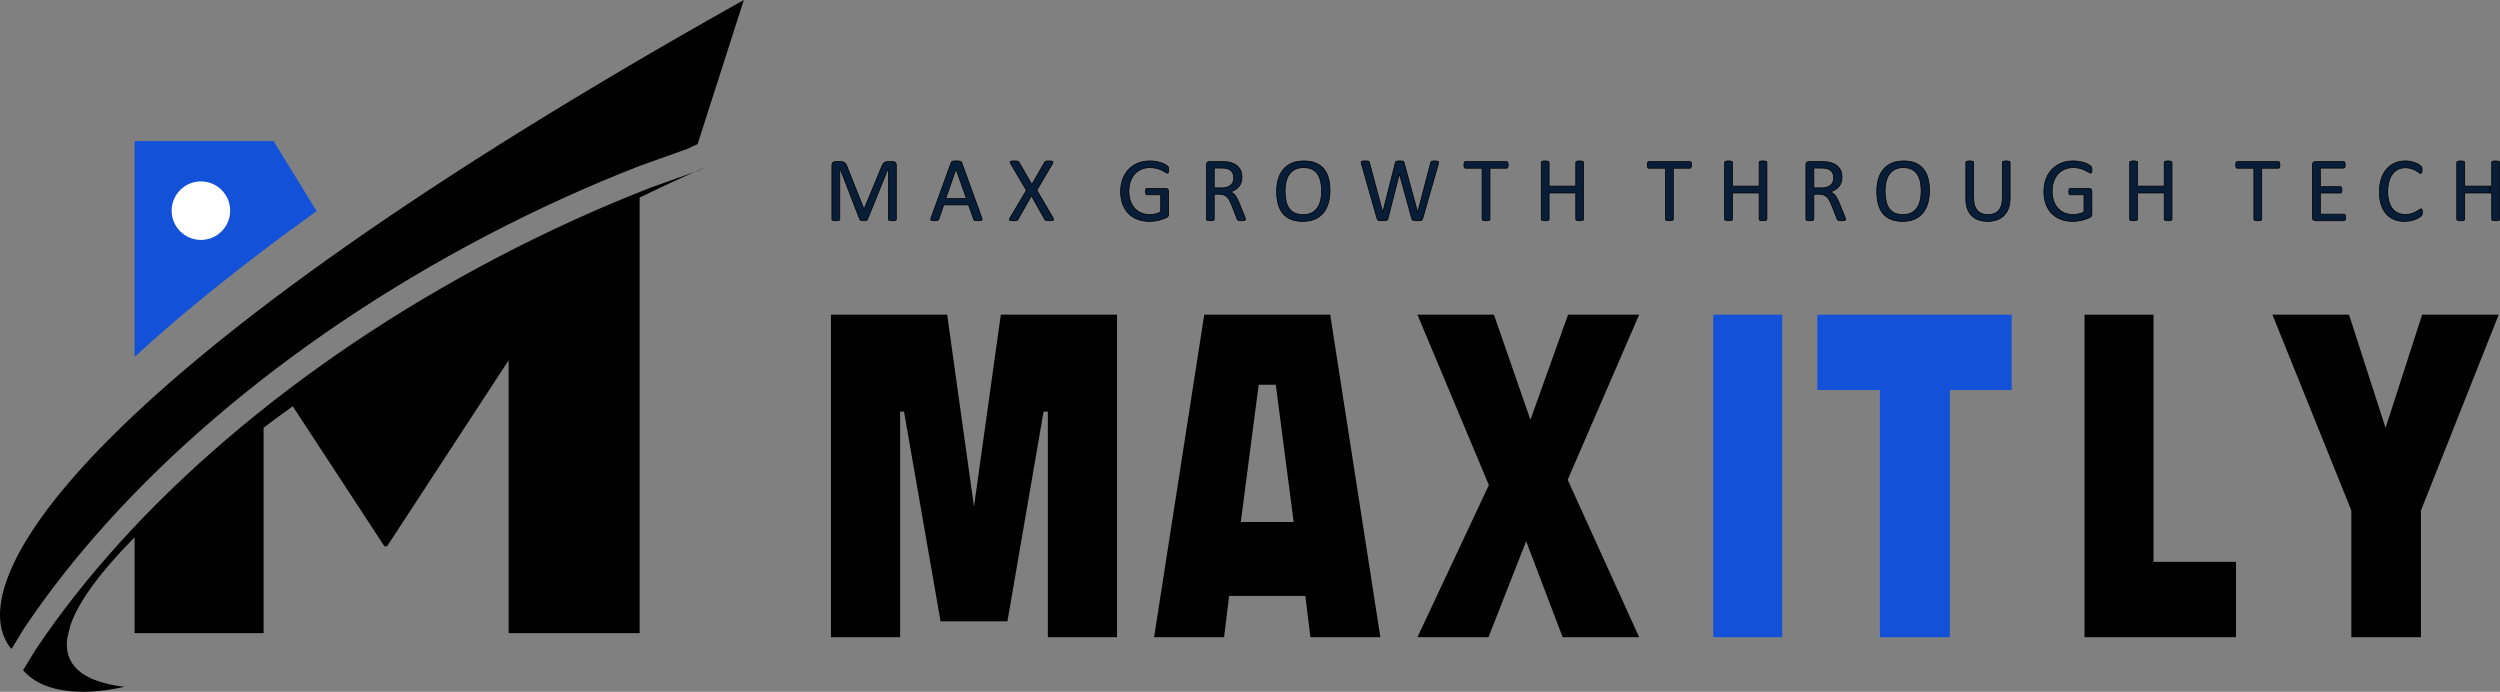
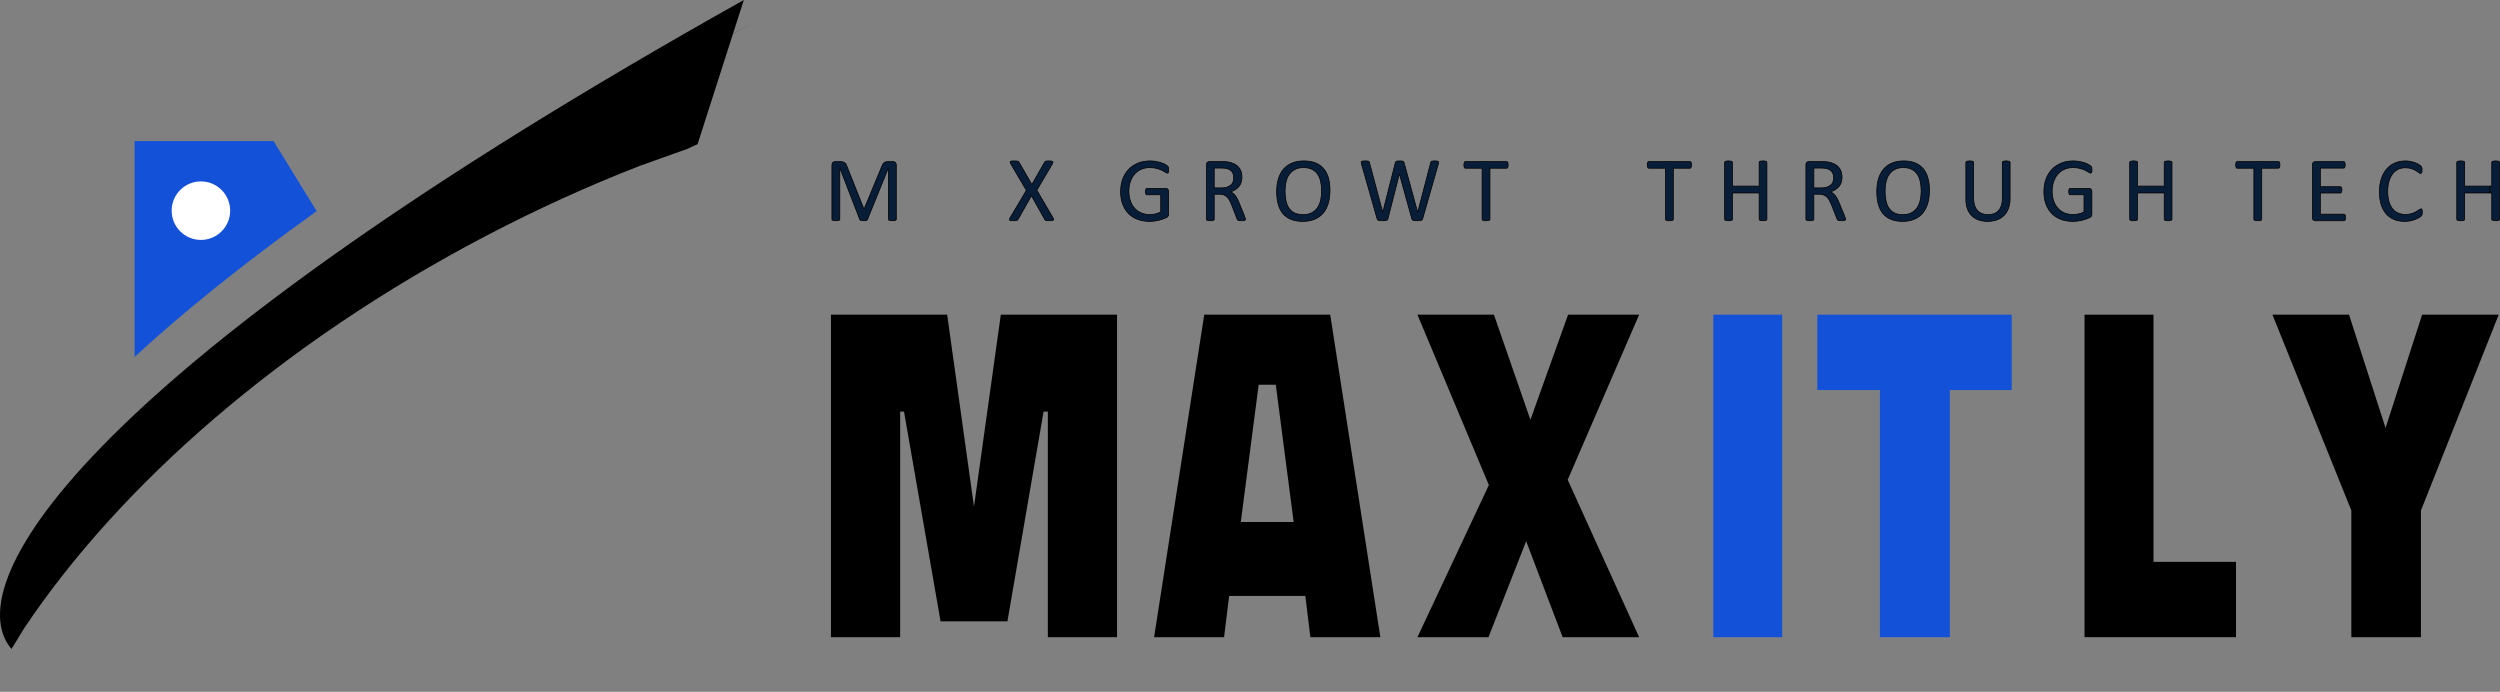
<svg xmlns="http://www.w3.org/2000/svg" width="3845" height="1064" xml:space="preserve" overflow="hidden">
  <rect width="100%" height="100%" fill="#808080" stroke="none" />
  <defs>
    <clipPath id="clip0">
      <rect x="758" y="725" width="3845" height="1064" />
    </clipPath>
  </defs>
  <g clip-path="url(#clip0)" transform="translate(-758 -725)">
    <path d="M1178.74 942 965 942 965 1274C1037.18 1207.32 1129.44 1132.57 1245 1049.69L1178.74 942Z" fill="#1351D8" fill-rule="evenodd" />
    <path d="M1919 758 1810 820 1827.56 809.802C1857.27 792.761 1887.75 775.493 1919 758Z" fill-rule="evenodd" />
    <path d="M1810 820 1779 839 1798.1 827.143 1810 820Z" fill-rule="evenodd" />
    <path d="M1779 839 1703 883 1740.31 861.114 1779 839Z" fill-rule="evenodd" />
    <path d="M1703 883 1674 901 1684.61 894.268 1703 883Z" fill-rule="evenodd" />
    <path d="M1674 901 1579 958C1604.46 942.439 1630.64 926.654 1657.56 910.645L1674 901Z" fill-rule="evenodd" />
    <path d="M1579 958 1491 1014 1505.09 1004.81C1529.02 989.434 1553.65 973.831 1579 958Z" fill-rule="evenodd" />
-     <path d="M1848 980C1813.91 994.602 1778.35 1010.97 1741.75 1028.87L1741.75 1698.75 1540.25 1698.75 1540.25 1279.11 1353.36 1565.14 1349.2 1565.14 1208.25 1349.79C1192.98 1360.79 1178.01 1371.78 1163.41 1382.78L1163.41 1698.75 965.027 1698.75 965.027 1551.33C914.314 1602.59 879.307 1648.9 866.353 1686.53L861.468 1706.26 861.465 1706.27C856.027 1746.1 881.935 1773.16 949.263 1781.35 877.921 1797.34 819.127 1788.28 792 1753.99L793.594 1755.59 812.849 1724.07C960.144 1503.88 1208.49 1285.42 1522.98 1120.87 1601.6 1079.74 1680.63 1043.92 1759.1 1013.4L1831.72 987.488 1848 980Z" fill-rule="evenodd" />
    <path d="M1491 1014 1466 1030 1481.36 1020.02 1491 1014Z" fill-rule="evenodd" />
    <path d="M1466 1030 1405 1070 1434.83 1050.14 1466 1030Z" fill-rule="evenodd" />
    <path d="M1405 1044 1382 1059 1390.37 1053.39 1405 1044Z" fill-rule="evenodd" />
    <path d="M1382 1059 1308 1111 1369.12 1067.81 1382 1059Z" fill-rule="evenodd" />
    <path d="M1308 1111 1307.48 1111.51 1307 1112 1307.48 1111.51 1308 1111Z" fill-rule="evenodd" />
    <path d="M1307 1111 1239 1160 1249.81 1151.97 1307 1111Z" fill-rule="evenodd" />
-     <path d="M1239 1160 1220 1174 1231.62 1165.28 1239 1160Z" fill-rule="evenodd" />
    <path d="M1220 1174 1173 1209 1195.86 1191.64 1220 1174Z" fill-rule="evenodd" />
    <path d="M1173 1209 1156 1223 1162.13 1217.78 1173 1209Z" fill-rule="evenodd" />
    <path d="M1156 1223 1099 1268C1114.06 1255.77 1129.72 1243.32 1145.99 1230.64L1156 1223Z" fill-rule="evenodd" />
    <path d="M1099 1268 1048 1310 1056.01 1303.15C1069.75 1291.65 1084.08 1279.94 1099 1268Z" fill-rule="evenodd" />
    <path d="M1048 1310 1034 1323 1042.5 1314.92 1048 1310Z" fill-rule="evenodd" />
    <path d="M1034 1323 1001 1353 1016.92 1338.16 1034 1323Z" fill-rule="evenodd" />
    <path d="M1001 1353 988 1364 992.618 1359.91 1001 1353Z" fill-rule="evenodd" />
    <path d="M988 1364 948 1403 980.863 1370.66 988 1364Z" fill-rule="evenodd" />
-     <path d="M949 1403 948.458 1403.52 948 1404 948.458 1403.52 949 1403Z" fill-rule="evenodd" />
    <path d="M948 1403 913 1439 918.381 1433.15 948 1403Z" fill-rule="evenodd" />
    <path d="M913 1465 903 1475 908.986 1468.8 913 1465Z" fill-rule="evenodd" />
    <path d="M903 1475 881 1501 891.448 1488.18 903 1475Z" fill-rule="evenodd" />
    <path d="M881 1501 873 1510 875.761 1506.68 881 1501Z" fill-rule="evenodd" />
    <path d="M873 1510 848 1542C854.337 1533.39 861.135 1524.55 868.412 1515.49L873 1510Z" fill-rule="evenodd" />
    <path d="M848 1542 827 1572 830.083 1567.17C835.596 1559 841.563 1550.61 848 1542Z" fill-rule="evenodd" />
    <path d="M827 1572 821 1581 824.477 1575.45 827 1572Z" fill-rule="evenodd" />
    <path d="M821 1581 812 1596 814.512 1591.16 821 1581Z" fill-rule="evenodd" />
    <path d="M812 1596 792 1634C795.909 1625.05 800.539 1615.71 805.93 1605.98L812 1596Z" fill-rule="evenodd" />
    <path d="M792 1634 781 1668 782.784 1660.01C785.187 1651.73 788.247 1643.07 792 1634Z" fill-rule="evenodd" />
    <path d="M781 1668 779 1676 779.482 1672.19 781 1668Z" fill-rule="evenodd" />
    <path d="M779 1676 775.011 1705C774.91 1698.32 775.522 1691.24 776.89 1683.77L779 1676Z" fill-rule="evenodd" />
    <path d="M1902 725 1830.9 946.67 1814.61 954.166 1741.93 980.105C1663.42 1010.65 1584.33 1046.5 1505.65 1087.68 1190.95 1252.38 942.43 1471.05 795.033 1691.45L775.765 1723 774.17 1721.4C692.734 1618.42 896.494 1288.06 1902 725Z" fill-rule="evenodd" />
    <path d="M1022 1049C1022 1024.15 1042.15 1004 1067 1004 1091.85 1004 1112 1024.15 1112 1049 1112 1073.85 1091.85 1094 1067 1094 1042.15 1094 1022 1073.85 1022 1049Z" fill="#FFFFFF" fill-rule="evenodd" />
    <path d="M2036 1209 2214.75 1209 2256 1504.24 2297.25 1209 2476 1209 2476 1705 2369.59 1705 2369.59 1358.09 2363.01 1358.09 2307.41 1680.64 2204.59 1680.64 2148.39 1358.09 2142.41 1358.09 2142.41 1705 2036 1705 2036 1209Z" fill-rule="evenodd" />
    <path d="M2610.13 1209 2803.87 1209 2881 1705 2773.37 1705 2765.6 1641.52 2648.4 1641.52 2640.63 1705 2533 1705 2610.13 1209ZM2693.85 1316.76 2666.34 1527.86 2747.66 1527.86 2720.16 1316.76 2693.85 1316.76Z" fill-rule="evenodd" />
    <path d="M2938 1209 3055.65 1209 3111.78 1370.64 3169.71 1209 3279 1209 3169.11 1462.9 3279 1705 3161.35 1705 3105.22 1557.38 3047.29 1705 2938 1705 3047.88 1471.02 2938 1209Z" fill-rule="evenodd" />
    <path d="M3393 1209 3499 1209 3499 1705 3393 1705 3393 1209Z" fill="#1351D8" fill-rule="evenodd" />
    <path d="M3553 1209 3852 1209 3852 1324.88 3756.92 1324.88 3756.92 1705 3649.28 1705 3649.28 1324.88 3553 1324.88 3553 1209Z" fill="#1351D8" fill-rule="evenodd" />
    <path d="M3964 1209 4070.07 1209 4070.07 1589.12 4197 1589.12 4197 1705 3964 1705 3964 1209Z" fill-rule="evenodd" />
    <path d="M4253 1209 4370.79 1209 4427 1383.19 4483.21 1209 4601 1209 4481.41 1510.14 4481.41 1705 4374.38 1705 4374.38 1510.14 4253 1209Z" fill-rule="evenodd" />
    <path d="M2763.46 972.5C2770.21 972.5 2776.1 973.501 2781.1 975.502 2786.11 977.503 2790.28 980.424 2793.61 984.265 2796.94 988.105 2799.43 992.852 2801.05 998.507 2802.69 1004.16 2803.5 1010.64 2803.5 1017.95 2803.5 1025.26 2802.63 1031.85 2800.88 1037.71 2799.13 1043.58 2796.52 1048.57 2793.05 1052.69 2789.57 1056.81 2785.22 1059.97 2779.97 1062.18 2774.73 1064.39 2768.61 1065.5 2761.61 1065.5 2754.72 1065.5 2748.75 1064.49 2743.72 1062.46 2738.69 1060.44 2734.53 1057.49 2731.25 1053.63 2727.96 1049.77 2725.52 1044.97 2723.91 1039.25 2722.3 1033.52 2721.5 1026.94 2721.5 1019.49 2721.5 1012.37 2722.37 1005.9 2724.12 1000.08 2725.87 994.26 2728.49 989.315 2731.99 985.242 2735.49 981.169 2739.86 978.027 2745.1 975.816 2750.35 973.605 2756.46 972.5 2763.46 972.5ZM2762.71 982.763C2757.43 982.763 2752.99 983.741 2749.41 985.696 2745.82 987.65 2742.9 990.258 2740.66 993.516 2738.42 996.774 2736.82 1000.58 2735.85 1004.93 2734.88 1009.28 2734.4 1013.86 2734.4 1018.65 2734.4 1023.96 2734.85 1028.84 2735.74 1033.31 2736.64 1037.78 2738.15 1041.63 2740.27 1044.87 2742.4 1048.1 2745.24 1050.62 2748.8 1052.41 2752.37 1054.2 2756.84 1055.1 2762.22 1055.1 2767.55 1055.1 2772.03 1054.12 2775.67 1052.16 2779.3 1050.21 2782.23 1047.57 2784.44 1044.24 2786.66 1040.91 2788.24 1037.06 2789.19 1032.68 2790.13 1028.31 2790.6 1023.68 2790.6 1018.79 2790.6 1013.67 2790.14 1008.91 2789.22 1004.51 2788.3 1000.11 2786.77 996.297 2784.62 993.062 2782.47 989.827 2779.61 987.301 2776.02 985.486 2772.43 983.671 2768 982.763 2762.71 982.763Z" stroke="#000000" stroke-width="1.146" stroke-linejoin="round" stroke-miterlimit="10" fill="#071D38" fill-rule="evenodd" />
    <path d="M3685.94 972.5C3692.62 972.5 3698.43 973.501 3703.38 975.502 3708.32 977.503 3712.44 980.424 3715.73 984.265 3719.02 988.105 3721.47 992.852 3723.08 998.507 3724.7 1004.16 3725.5 1010.64 3725.5 1017.95 3725.5 1025.26 3724.64 1031.85 3722.91 1037.71 3721.18 1043.58 3718.6 1048.57 3715.17 1052.69 3711.74 1056.81 3707.44 1059.97 3702.26 1062.18 3697.08 1064.39 3691.03 1065.5 3684.12 1065.5 3677.31 1065.5 3671.42 1064.49 3666.45 1062.46 3661.48 1060.44 3657.37 1057.49 3654.13 1053.63 3650.88 1049.77 3648.47 1044.97 3646.88 1039.25 3645.29 1033.52 3644.5 1026.94 3644.5 1019.49 3644.5 1012.37 3645.36 1005.9 3647.09 1000.08 3648.82 994.26 3651.41 989.315 3654.86 985.242 3658.31 981.169 3662.63 978.027 3667.81 975.816 3672.99 973.605 3679.04 972.5 3685.94 972.5ZM3685.21 982.763C3679.99 982.763 3675.61 983.741 3672.06 985.696 3668.52 987.65 3665.64 990.258 3663.43 993.516 3661.22 996.774 3659.63 1000.58 3658.67 1004.93 3657.72 1009.28 3657.24 1013.86 3657.24 1018.65 3657.24 1023.96 3657.68 1028.84 3658.57 1033.31 3659.46 1037.78 3660.95 1041.63 3663.05 1044.87 3665.14 1048.1 3667.95 1050.62 3671.47 1052.41 3674.99 1054.2 3679.41 1055.1 3684.72 1055.1 3689.99 1055.1 3694.42 1054.12 3698.01 1052.16 3701.59 1050.21 3704.49 1047.57 3706.68 1044.24 3708.87 1040.91 3710.43 1037.06 3711.36 1032.68 3712.29 1028.31 3712.76 1023.68 3712.76 1018.79 3712.76 1013.67 3712.3 1008.91 3711.4 1004.51 3710.49 1000.11 3708.97 996.297 3706.85 993.062 3704.73 989.827 3701.9 987.301 3698.35 985.486 3694.81 983.671 3690.43 982.763 3685.21 982.763Z" stroke="#000000" stroke-width="1.146" stroke-linejoin="round" stroke-miterlimit="10" fill="#071D38" fill-rule="evenodd" />
    <path d="M2526.69 972.5C2530.15 972.5 2533.41 972.803 2536.45 973.409 2539.5 974.015 2542.21 974.726 2544.57 975.542 2546.94 976.358 2548.93 977.243 2550.55 978.199 2552.16 979.155 2553.27 979.935 2553.88 980.542 2554.49 981.147 2554.91 981.847 2555.15 982.639 2555.38 983.431 2555.5 984.573 2555.5 986.066 2555.5 986.951 2555.45 987.732 2555.36 988.408 2555.27 989.084 2555.12 989.643 2554.94 990.086 2554.75 990.529 2554.52 990.844 2554.24 991.03 2553.95 991.217 2553.65 991.31 2553.32 991.31 2552.76 991.31 2551.82 990.867 2550.51 989.982 2549.2 989.096 2547.44 988.117 2545.24 987.044 2543.04 985.972 2540.4 984.993 2537.33 984.107 2534.27 983.222 2530.62 982.779 2526.41 982.779 2521.39 982.779 2516.9 983.688 2512.91 985.506 2508.93 987.324 2505.56 989.841 2502.79 993.058 2500.03 996.274 2497.91 1000.1 2496.43 1004.53 2494.96 1008.95 2494.22 1013.76 2494.22 1018.93 2494.22 1024.71 2495.03 1029.84 2496.64 1034.31 2498.26 1038.79 2500.5 1042.57 2503.36 1045.64 2506.21 1048.72 2509.62 1051.05 2513.58 1052.63 2517.54 1054.22 2521.89 1055.01 2526.62 1055.01 2529.43 1055.01 2532.27 1054.67 2535.16 1054 2538.04 1053.32 2540.72 1052.31 2543.2 1050.96L2543.2 1024.59 2522.12 1024.59C2521.32 1024.59 2520.73 1024.2 2520.33 1023.41 2519.93 1022.61 2519.73 1021.38 2519.73 1019.7 2519.73 1018.81 2519.78 1018.06 2519.87 1017.43 2519.96 1016.8 2520.12 1016.28 2520.33 1015.89 2520.54 1015.49 2520.78 1015.2 2521.06 1015.01 2521.35 1014.83 2521.7 1014.73 2522.12 1014.73L2551 1014.73C2551.52 1014.73 2552.03 1014.83 2552.55 1015.01 2553.06 1015.2 2553.53 1015.48 2553.95 1015.85 2554.38 1016.23 2554.7 1016.74 2554.94 1017.39 2555.17 1018.04 2555.29 1018.79 2555.29 1019.63L2555.29 1054.1C2555.29 1055.31 2555.08 1056.36 2554.66 1057.25 2554.24 1058.13 2553.34 1058.92 2551.99 1059.59 2550.63 1060.27 2548.87 1061 2546.72 1061.79 2544.56 1062.59 2542.33 1063.26 2540.04 1063.82 2537.74 1064.38 2535.42 1064.8 2533.08 1065.08 2530.74 1065.36 2528.42 1065.5 2526.12 1065.5 2519.1 1065.5 2512.82 1064.42 2507.29 1062.25 2501.76 1060.08 2497.09 1056.99 2493.27 1052.98 2489.45 1048.97 2486.54 1044.17 2484.52 1038.58 2482.51 1032.98 2481.5 1026.74 2481.5 1019.84 2481.5 1012.66 2482.59 1006.16 2484.77 1000.33 2486.95 994.503 2490.02 989.539 2493.97 985.436 2497.93 981.334 2502.69 978.152 2508.24 975.892 2513.79 973.631 2519.94 972.5 2526.69 972.5Z" stroke="#000000" stroke-width="1.146" stroke-linejoin="round" stroke-miterlimit="10" fill="#071D38" fill-rule="evenodd" />
    <path d="M3946.69 972.5C3950.15 972.5 3953.41 972.803 3956.45 973.409 3959.5 974.015 3962.21 974.726 3964.57 975.542 3966.94 976.358 3968.93 977.243 3970.54 978.199 3972.16 979.155 3973.27 979.935 3973.88 980.542 3974.49 981.147 3974.91 981.847 3975.15 982.639 3975.38 983.431 3975.5 984.573 3975.5 986.066 3975.5 986.951 3975.45 987.732 3975.36 988.408 3975.27 989.084 3975.12 989.643 3974.94 990.086 3974.75 990.529 3974.52 990.844 3974.24 991.03 3973.95 991.217 3973.65 991.31 3973.32 991.31 3972.76 991.31 3971.82 990.867 3970.51 989.982 3969.2 989.096 3967.44 988.117 3965.24 987.044 3963.04 985.972 3960.4 984.993 3957.33 984.107 3954.27 983.222 3950.62 982.779 3946.41 982.779 3941.39 982.779 3936.9 983.688 3932.91 985.506 3928.93 987.324 3925.56 989.841 3922.79 993.058 3920.03 996.274 3917.91 1000.1 3916.43 1004.53 3914.96 1008.95 3914.22 1013.76 3914.22 1018.93 3914.22 1024.71 3915.03 1029.84 3916.64 1034.31 3918.26 1038.79 3920.5 1042.57 3923.36 1045.64 3926.21 1048.72 3929.62 1051.05 3933.58 1052.63 3937.54 1054.22 3941.89 1055.01 3946.62 1055.01 3949.43 1055.01 3952.27 1054.67 3955.15 1054 3958.04 1053.32 3960.72 1052.31 3963.2 1050.96L3963.2 1024.59 3942.12 1024.59C3941.32 1024.59 3940.73 1024.2 3940.33 1023.41 3939.93 1022.61 3939.73 1021.38 3939.73 1019.7 3939.73 1018.81 3939.78 1018.06 3939.87 1017.43 3939.96 1016.8 3940.12 1016.28 3940.33 1015.89 3940.54 1015.49 3940.78 1015.2 3941.06 1015.01 3941.35 1014.83 3941.7 1014.73 3942.12 1014.73L3971 1014.73C3971.52 1014.73 3972.03 1014.83 3972.55 1015.01 3973.06 1015.2 3973.53 1015.48 3973.95 1015.85 3974.38 1016.23 3974.7 1016.74 3974.94 1017.39 3975.17 1018.04 3975.29 1018.79 3975.29 1019.63L3975.29 1054.1C3975.29 1055.31 3975.08 1056.36 3974.66 1057.25 3974.24 1058.13 3973.34 1058.92 3971.99 1059.59 3970.63 1060.27 3968.87 1061 3966.72 1061.79 3964.56 1062.59 3962.33 1063.26 3960.04 1063.82 3957.74 1064.38 3955.42 1064.8 3953.08 1065.08 3950.74 1065.36 3948.42 1065.5 3946.12 1065.5 3939.1 1065.5 3932.82 1064.42 3927.29 1062.25 3921.76 1060.08 3917.09 1056.99 3913.27 1052.98 3909.45 1048.97 3906.54 1044.17 3904.52 1038.58 3902.51 1032.98 3901.5 1026.74 3901.5 1019.84 3901.5 1012.66 3902.59 1006.16 3904.77 1000.33 3906.95 994.503 3910.01 989.539 3913.97 985.436 3917.93 981.334 3922.69 978.152 3928.24 975.892 3933.79 973.631 3939.94 972.5 3946.69 972.5Z" stroke="#000000" stroke-width="1.146" stroke-linejoin="round" stroke-miterlimit="10" fill="#071D38" fill-rule="evenodd" />
    <path d="M4457.49 972.5C4460.12 972.5 4462.67 972.746 4465.16 973.237 4467.64 973.728 4469.94 974.347 4472.04 975.095 4474.15 975.843 4476.03 976.709 4477.67 977.69 4479.31 978.672 4480.44 979.479 4481.08 980.11 4481.71 980.741 4482.12 981.221 4482.31 981.548 4482.49 981.875 4482.65 982.26 4482.76 982.705 4482.88 983.149 4482.97 983.675 4483.04 984.283 4483.11 984.891 4483.15 985.616 4483.15 986.457 4483.15 987.392 4483.1 988.187 4483.01 988.842 4482.91 989.496 4482.77 990.046 4482.58 990.49 4482.4 990.934 4482.17 991.261 4481.91 991.472 4481.65 991.682 4481.33 991.787 4480.96 991.787 4480.3 991.787 4479.38 991.332 4478.2 990.42 4477.02 989.508 4475.5 988.503 4473.64 987.404 4471.78 986.305 4469.52 985.3 4466.86 984.388 4464.2 983.476 4461.01 983.021 4457.29 983.021 4453.23 983.021 4449.55 983.827 4446.23 985.441 4442.91 987.053 4440.07 989.426 4437.71 992.559 4435.36 995.692 4433.53 999.514 4432.24 1004.03 4430.94 1008.54 4430.29 1013.69 4430.29 1019.49 4430.29 1025.24 4430.92 1030.33 4432.17 1034.75 4433.41 1039.16 4435.2 1042.86 4437.54 1045.83 4439.87 1048.8 4442.73 1051.04 4446.12 1052.56 4449.51 1054.08 4453.35 1054.84 4457.64 1054.84 4461.27 1054.84 4464.43 1054.4 4467.14 1053.51 4469.85 1052.62 4472.16 1051.63 4474.07 1050.53 4475.98 1049.43 4477.54 1048.43 4478.77 1047.55 4479.99 1046.66 4480.96 1046.21 4481.66 1046.21 4481.99 1046.21 4482.28 1046.28 4482.51 1046.42 4482.75 1046.56 4482.94 1046.83 4483.08 1047.23 4483.22 1047.63 4483.32 1048.18 4483.39 1048.88 4483.46 1049.58 4483.5 1050.47 4483.5 1051.54 4483.5 1052.29 4483.48 1052.95 4483.43 1053.51 4483.38 1054.07 4483.3 1054.56 4483.18 1054.98 4483.07 1055.4 4482.91 1055.77 4482.73 1056.1 4482.54 1056.43 4482.21 1056.83 4481.74 1057.29 4481.27 1057.76 4480.29 1058.47 4478.79 1059.43 4477.29 1060.39 4475.43 1061.33 4473.2 1062.24 4470.98 1063.15 4468.42 1063.92 4465.54 1064.55 4462.66 1065.18 4459.51 1065.5 4456.09 1065.5 4450.18 1065.5 4444.85 1064.52 4440.1 1062.55 4435.34 1060.59 4431.29 1057.69 4427.94 1053.86 4424.59 1050.02 4422.01 1045.29 4420.21 1039.66 4418.4 1034.02 4417.5 1027.53 4417.5 1020.19 4417.5 1012.66 4418.47 1005.96 4420.42 1000.06 4422.36 994.172 4425.09 989.181 4428.61 985.089 4432.12 980.998 4436.33 977.877 4441.22 975.726 4446.12 973.576 4451.54 972.5 4457.49 972.5Z" stroke="#000000" stroke-width="1.146" stroke-linejoin="round" stroke-miterlimit="10" fill="#071D38" fill-rule="evenodd" />
-     <path d="M2228.75 972.5C2230.26 972.5 2231.52 972.535 2232.51 972.605 2233.5 972.676 2234.31 972.805 2234.92 972.993 2235.54 973.181 2236.01 973.451 2236.34 973.803 2236.67 974.155 2236.93 974.59 2237.12 975.106L2267.9 1059.78C2268.27 1060.81 2268.47 1061.65 2268.5 1062.28 2268.52 1062.91 2268.34 1063.4 2267.97 1063.73 2267.59 1064.05 2266.96 1064.27 2266.09 1064.36 2265.21 1064.45 2264.04 1064.5 2262.58 1064.5 2261.11 1064.5 2259.94 1064.46 2259.07 1064.39 2258.19 1064.32 2257.53 1064.21 2257.08 1064.04 2256.63 1063.88 2256.3 1063.66 2256.09 1063.37 2255.88 1063.09 2255.67 1062.74 2255.49 1062.32L2247.61 1040.13 2209.46 1040.13 2201.95 1062.03C2201.81 1062.46 2201.62 1062.82 2201.38 1063.13 2201.14 1063.43 2200.8 1063.69 2200.35 1063.9 2199.9 1064.11 2199.26 1064.27 2198.44 1064.36 2197.61 1064.45 2196.53 1064.5 2195.21 1064.5 2193.84 1064.5 2192.72 1064.44 2191.84 1064.32 2190.97 1064.21 2190.35 1063.98 2190 1063.66 2189.64 1063.33 2189.48 1062.84 2189.5 1062.21 2189.53 1061.58 2189.73 1060.74 2190.11 1059.71L2220.88 975.036C2221.07 974.519 2221.32 974.097 2221.62 973.768 2221.93 973.439 2222.38 973.181 2222.97 972.993 2223.56 972.805 2224.32 972.676 2225.24 972.605 2226.16 972.535 2227.33 972.5 2228.75 972.5ZM2228.33 985.039 2212.51 1030.48 2244.42 1030.48 2228.4 985.039 2228.33 985.039Z" stroke="#000000" stroke-width="1.146" stroke-linejoin="round" stroke-miterlimit="10" fill="#071D38" fill-rule="evenodd" />
    <path d="M2317.86 972.5C2319.27 972.5 2320.43 972.535 2321.32 972.605 2322.22 972.676 2322.92 972.793 2323.44 972.957 2323.96 973.122 2324.34 973.357 2324.57 973.662 2324.81 973.967 2325.07 974.308 2325.35 974.684L2345 1008.78 2364.5 974.684C2364.74 974.308 2364.97 973.967 2365.21 973.662 2365.45 973.357 2365.79 973.122 2366.24 972.957 2366.68 972.793 2367.31 972.676 2368.11 972.605 2368.91 972.535 2369.99 972.5 2371.36 972.5 2372.82 972.5 2374.01 972.559 2374.93 972.676 2375.85 972.793 2376.51 973.016 2376.91 973.345 2377.31 973.674 2377.46 974.155 2377.37 974.789 2377.27 975.423 2376.94 976.257 2376.38 977.29L2352.63 1017.51 2377.37 1059.71C2377.98 1060.74 2378.34 1061.56 2378.46 1062.18 2378.58 1062.79 2378.43 1063.27 2378 1063.62 2377.58 1063.97 2376.88 1064.21 2375.92 1064.32 2374.95 1064.44 2373.67 1064.5 2372.07 1064.5 2370.56 1064.5 2369.38 1064.46 2368.53 1064.39 2367.68 1064.32 2367.01 1064.19 2366.52 1064.01 2366.02 1063.82 2365.65 1063.6 2365.39 1063.34 2365.13 1063.08 2364.9 1062.74 2364.72 1062.32L2344.36 1026.04 2323.8 1062.32C2323.56 1062.74 2323.3 1063.09 2323.02 1063.37 2322.74 1063.66 2322.35 1063.88 2321.85 1064.04 2321.36 1064.21 2320.69 1064.32 2319.84 1064.39 2318.99 1064.46 2317.86 1064.5 2316.45 1064.5 2314.89 1064.5 2313.67 1064.44 2312.77 1064.32 2311.88 1064.21 2311.25 1063.97 2310.9 1063.62 2310.54 1063.27 2310.43 1062.79 2310.54 1062.18 2310.66 1061.56 2311.03 1060.74 2311.64 1059.71L2336.59 1017.8 2312.77 977.29C2312.2 976.257 2311.84 975.423 2311.67 974.789 2311.51 974.155 2311.62 973.662 2311.99 973.31 2312.37 972.957 2313.03 972.735 2313.97 972.641 2314.91 972.547 2316.21 972.5 2317.86 972.5Z" stroke="#000000" stroke-width="1.146" stroke-linejoin="round" stroke-miterlimit="10" fill="#071D38" fill-rule="evenodd" />
    <path d="M2857.56 972.5C2859.01 972.5 2860.16 972.535 2861 972.605 2861.84 972.676 2862.48 972.805 2862.93 972.993 2863.37 973.181 2863.67 973.439 2863.84 973.768 2864 974.097 2864.13 974.519 2864.22 975.036L2884.62 1051.4 2884.69 1051.4 2904.03 975.176C2904.17 974.66 2904.34 974.225 2904.55 973.873 2904.76 973.521 2905.1 973.251 2905.57 973.064 2906.04 972.875 2906.7 972.735 2907.57 972.641 2908.43 972.547 2909.56 972.5 2910.96 972.5 2912.27 972.5 2913.31 972.547 2914.08 972.641 2914.85 972.735 2915.47 972.875 2915.94 973.064 2916.41 973.251 2916.75 973.521 2916.96 973.873 2917.17 974.225 2917.34 974.66 2917.48 975.176L2938.3 1051.4 2938.44 1051.4 2958.41 975.106C2958.55 974.637 2958.69 974.225 2958.83 973.873 2958.97 973.521 2959.26 973.251 2959.71 973.064 2960.15 972.875 2960.78 972.735 2961.6 972.641 2962.42 972.547 2963.5 972.5 2964.86 972.5 2966.26 972.5 2967.37 972.559 2968.19 972.676 2969 972.793 2969.6 973.016 2969.97 973.345 2970.35 973.674 2970.52 974.143 2970.5 974.754 2970.47 975.365 2970.35 976.21 2970.11 977.29L2946.08 1061.4C2945.89 1062.06 2945.61 1062.59 2945.23 1062.99 2944.86 1063.38 2944.35 1063.69 2943.69 1063.9 2943.04 1064.11 2942.23 1064.27 2941.27 1064.36 2940.32 1064.45 2939.14 1064.5 2937.74 1064.5 2936.29 1064.5 2935.06 1064.45 2934.06 1064.36 2933.05 1064.27 2932.22 1064.11 2931.57 1063.9 2930.91 1063.69 2930.42 1063.38 2930.1 1062.99 2929.77 1062.59 2929.51 1062.06 2929.33 1061.4L2910.33 992.577 2910.19 992.577 2892.67 1061.4C2892.53 1062.06 2892.3 1062.59 2891.97 1062.99 2891.65 1063.38 2891.18 1063.69 2890.57 1063.9 2889.96 1064.11 2889.18 1064.27 2888.22 1064.36 2887.27 1064.45 2886.04 1064.5 2884.54 1064.5 2883 1064.5 2881.72 1064.45 2880.69 1064.36 2879.66 1064.27 2878.82 1064.11 2878.17 1063.9 2877.51 1063.69 2877.01 1063.38 2876.66 1062.99 2876.31 1062.59 2876.07 1062.06 2875.93 1061.4L2851.96 977.219C2851.68 976.14 2851.53 975.294 2851.5 974.684 2851.48 974.073 2851.67 973.603 2852.06 973.275 2852.46 972.946 2853.1 972.735 2853.99 972.641 2854.88 972.547 2856.07 972.5 2857.56 972.5Z" stroke="#000000" stroke-width="1.146" stroke-linejoin="round" stroke-miterlimit="10" fill="#071D38" fill-rule="evenodd" />
-     <path d="M3134.5 972.5C3135.66 972.5 3136.62 972.559 3137.39 972.676 3138.16 972.793 3138.78 972.934 3139.24 973.098 3139.71 973.263 3140.03 973.486 3140.22 973.768 3140.4 974.049 3140.5 974.378 3140.5 974.754L3140.5 1011.24 3181.57 1011.24 3181.57 974.754C3181.57 974.378 3181.67 974.049 3181.85 973.768 3182.04 973.486 3182.36 973.263 3182.83 973.098 3183.29 972.934 3183.9 972.793 3184.64 972.676 3185.39 972.559 3186.36 972.5 3187.57 972.5 3188.69 972.5 3189.63 972.559 3190.4 972.676 3191.16 972.793 3191.78 972.934 3192.24 973.098 3192.71 973.263 3193.04 973.486 3193.22 973.768 3193.41 974.049 3193.5 974.378 3193.5 974.754L3193.5 1062.25C3193.5 1062.62 3193.41 1062.95 3193.22 1063.23 3193.04 1063.51 3192.71 1063.74 3192.24 1063.9 3191.78 1064.07 3191.16 1064.21 3190.4 1064.32 3189.63 1064.44 3188.69 1064.5 3187.57 1064.5 3186.36 1064.5 3185.39 1064.44 3184.64 1064.32 3183.9 1064.21 3183.29 1064.07 3182.83 1063.9 3182.36 1063.74 3182.04 1063.51 3181.85 1063.23 3181.67 1062.95 3181.57 1062.62 3181.57 1062.25L3181.57 1021.81 3140.5 1021.81 3140.5 1062.25C3140.5 1062.62 3140.4 1062.95 3140.22 1063.23 3140.03 1063.51 3139.71 1063.74 3139.24 1063.9 3138.78 1064.07 3138.16 1064.21 3137.39 1064.32 3136.62 1064.44 3135.66 1064.5 3134.5 1064.5 3133.38 1064.5 3132.43 1064.44 3131.64 1064.32 3130.85 1064.21 3130.22 1064.07 3129.76 1063.9 3129.29 1063.74 3128.96 1063.51 3128.78 1063.23 3128.59 1062.95 3128.5 1062.62 3128.5 1062.25L3128.5 974.754C3128.5 974.378 3128.59 974.049 3128.78 973.768 3128.96 973.486 3129.29 973.263 3129.76 973.098 3130.22 972.934 3130.85 972.793 3131.64 972.676 3132.43 972.559 3133.38 972.5 3134.5 972.5Z" stroke="#000000" stroke-width="1.146" stroke-linejoin="round" stroke-miterlimit="10" fill="#071D38" fill-rule="evenodd" />
    <path d="M3416.5 972.5C3417.66 972.5 3418.62 972.559 3419.39 972.676 3420.16 972.793 3420.78 972.934 3421.24 973.098 3421.71 973.263 3422.03 973.486 3422.22 973.768 3422.4 974.049 3422.5 974.378 3422.5 974.754L3422.5 1011.24 3463.57 1011.24 3463.57 974.754C3463.57 974.378 3463.67 974.049 3463.85 973.768 3464.04 973.486 3464.36 973.263 3464.83 973.098 3465.29 972.934 3465.9 972.793 3466.64 972.676 3467.39 972.559 3468.36 972.5 3469.57 972.5 3470.69 972.5 3471.63 972.559 3472.4 972.676 3473.16 972.793 3473.78 972.934 3474.24 973.098 3474.71 973.263 3475.04 973.486 3475.22 973.768 3475.41 974.049 3475.5 974.378 3475.5 974.754L3475.5 1062.25C3475.5 1062.62 3475.41 1062.95 3475.22 1063.23 3475.04 1063.51 3474.71 1063.74 3474.24 1063.9 3473.78 1064.07 3473.16 1064.21 3472.4 1064.32 3471.63 1064.44 3470.69 1064.5 3469.57 1064.5 3468.36 1064.5 3467.39 1064.44 3466.64 1064.32 3465.9 1064.21 3465.29 1064.07 3464.83 1063.9 3464.36 1063.74 3464.04 1063.51 3463.85 1063.23 3463.67 1062.95 3463.57 1062.62 3463.57 1062.25L3463.57 1021.81 3422.5 1021.81 3422.5 1062.25C3422.5 1062.62 3422.4 1062.95 3422.22 1063.23 3422.03 1063.51 3421.71 1063.74 3421.24 1063.9 3420.78 1064.07 3420.16 1064.21 3419.39 1064.32 3418.62 1064.44 3417.66 1064.5 3416.5 1064.5 3415.38 1064.5 3414.43 1064.44 3413.64 1064.32 3412.85 1064.21 3412.22 1064.07 3411.76 1063.9 3411.29 1063.74 3410.96 1063.51 3410.78 1063.23 3410.59 1062.95 3410.5 1062.62 3410.5 1062.25L3410.5 974.754C3410.5 974.378 3410.59 974.049 3410.78 973.768 3410.96 973.486 3411.29 973.263 3411.76 973.098 3412.22 972.934 3412.85 972.793 3413.64 972.676 3414.43 972.559 3415.38 972.5 3416.5 972.5Z" stroke="#000000" stroke-width="1.146" stroke-linejoin="round" stroke-miterlimit="10" fill="#071D38" fill-rule="evenodd" />
    <path d="M3787.5 972.5C3788.61 972.5 3789.57 972.559 3790.36 972.676 3791.15 972.794 3791.76 972.935 3792.21 973.099 3792.65 973.264 3792.96 973.487 3793.15 973.769 3793.33 974.051 3793.43 974.38 3793.43 974.756L3793.43 1029.89C3793.43 1034.12 3793.94 1037.81 3794.96 1040.96 3795.98 1044.11 3797.46 1046.73 3799.39 1048.83 3801.32 1050.92 3803.64 1052.49 3806.36 1053.55 3809.08 1054.61 3812.14 1055.14 3815.53 1055.14 3819.02 1055.14 3822.13 1054.62 3824.85 1053.58 3827.57 1052.55 3829.87 1051 3831.75 1048.93 3833.63 1046.86 3835.07 1044.3 3836.07 1041.25 3837.07 1038.19 3837.57 1034.62 3837.57 1030.53L3837.57 974.756C3837.57 974.38 3837.67 974.051 3837.85 973.769 3838.04 973.487 3838.36 973.264 3838.83 973.099 3839.29 972.935 3839.91 972.794 3840.68 972.676 3841.44 972.559 3842.41 972.5 3843.57 972.5 3844.69 972.5 3845.63 972.559 3846.4 972.676 3847.16 972.794 3847.77 972.935 3848.21 973.099 3848.65 973.264 3848.98 973.487 3849.19 973.769 3849.4 974.051 3849.5 974.38 3849.5 974.756L3849.5 1030.46C3849.5 1036 3848.7 1040.95 3847.09 1045.3 3845.49 1049.65 3843.2 1053.33 3840.22 1056.33 3837.25 1059.34 3833.62 1061.62 3829.34 1063.17 3825.07 1064.72 3820.21 1065.5 3814.77 1065.5 3809.79 1065.5 3805.26 1064.77 3801.17 1063.31 3797.08 1061.86 3793.57 1059.71 3790.64 1056.86 3787.71 1054.02 3785.45 1050.46 3783.87 1046.18 3782.29 1041.9 3781.5 1036.97 3781.5 1031.37L3781.5 974.756C3781.5 974.38 3781.59 974.051 3781.78 973.769 3781.96 973.487 3782.29 973.264 3782.76 973.099 3783.22 972.935 3783.82 972.794 3784.57 972.676 3785.31 972.559 3786.29 972.5 3787.5 972.5Z" stroke="#000000" stroke-width="1.146" stroke-linejoin="round" stroke-miterlimit="10" fill="#071D38" fill-rule="evenodd" />
    <path d="M4039.5 972.5C4040.66 972.5 4041.62 972.559 4042.39 972.676 4043.16 972.793 4043.78 972.934 4044.24 973.098 4044.71 973.263 4045.03 973.486 4045.22 973.768 4045.4 974.049 4045.5 974.378 4045.5 974.754L4045.5 1011.24 4086.57 1011.24 4086.57 974.754C4086.57 974.378 4086.67 974.049 4086.85 973.768 4087.04 973.486 4087.36 973.263 4087.83 973.098 4088.29 972.934 4088.9 972.793 4089.64 972.676 4090.39 972.559 4091.36 972.5 4092.57 972.5 4093.69 972.5 4094.63 972.559 4095.4 972.676 4096.16 972.793 4096.78 972.934 4097.24 973.098 4097.71 973.263 4098.04 973.486 4098.22 973.768 4098.41 974.049 4098.5 974.378 4098.5 974.754L4098.5 1062.25C4098.5 1062.62 4098.41 1062.95 4098.22 1063.23 4098.04 1063.51 4097.71 1063.74 4097.24 1063.9 4096.78 1064.07 4096.16 1064.21 4095.4 1064.32 4094.63 1064.44 4093.69 1064.5 4092.57 1064.5 4091.36 1064.5 4090.39 1064.44 4089.64 1064.32 4088.9 1064.21 4088.29 1064.07 4087.83 1063.9 4087.36 1063.74 4087.04 1063.51 4086.85 1063.23 4086.67 1062.95 4086.57 1062.62 4086.57 1062.25L4086.57 1021.81 4045.5 1021.81 4045.5 1062.25C4045.5 1062.62 4045.4 1062.95 4045.22 1063.23 4045.03 1063.51 4044.71 1063.74 4044.24 1063.9 4043.78 1064.07 4043.16 1064.21 4042.39 1064.32 4041.62 1064.44 4040.66 1064.5 4039.5 1064.5 4038.38 1064.5 4037.43 1064.44 4036.64 1064.32 4035.85 1064.21 4035.22 1064.07 4034.76 1063.9 4034.29 1063.74 4033.96 1063.51 4033.78 1063.23 4033.59 1062.95 4033.5 1062.62 4033.5 1062.25L4033.5 974.754C4033.5 974.378 4033.59 974.049 4033.78 973.768 4033.96 973.486 4034.29 973.263 4034.76 973.098 4035.22 972.934 4035.85 972.793 4036.64 972.676 4037.43 972.559 4038.38 972.5 4039.5 972.5Z" stroke="#000000" stroke-width="1.146" stroke-linejoin="round" stroke-miterlimit="10" fill="#071D38" fill-rule="evenodd" />
    <path d="M4542.58 972.5C4543.75 972.5 4544.73 972.559 4545.51 972.676 4546.29 972.793 4546.91 972.934 4547.38 973.098 4547.85 973.263 4548.18 973.486 4548.37 973.768 4548.56 974.049 4548.65 974.378 4548.65 974.754L4548.65 1011.24 4587.5 1011.24 4587.5 1021.81 4548.65 1021.81 4548.65 1062.25C4548.65 1062.62 4548.56 1062.95 4548.37 1063.23 4548.18 1063.51 4547.85 1063.74 4547.38 1063.9 4546.91 1064.07 4546.29 1064.21 4545.51 1064.32 4544.73 1064.44 4543.75 1064.5 4542.58 1064.5 4541.45 1064.5 4540.48 1064.44 4539.68 1064.32 4538.88 1064.21 4538.24 1064.07 4537.77 1063.9 4537.3 1063.74 4536.97 1063.51 4536.78 1063.23 4536.59 1062.95 4536.5 1062.62 4536.5 1062.25L4536.5 974.754C4536.5 974.378 4536.59 974.049 4536.78 973.768 4536.97 973.486 4537.3 973.263 4537.77 973.098 4538.24 972.934 4538.88 972.793 4539.68 972.676 4540.48 972.559 4541.45 972.5 4542.58 972.5Z" stroke="#000000" stroke-width="1.146" stroke-linejoin="round" stroke-miterlimit="10" fill="#071D38" fill-rule="evenodd" />
    <path d="M2042.57 973.5 2050 973.5C2051.53 973.5 2052.86 973.641 2054 973.92 2055.15 974.201 2056.15 974.644 2057.01 975.25 2057.86 975.857 2058.58 976.627 2059.15 977.56 2059.72 978.494 2060.22 979.59 2060.65 980.85L2086.68 1046.44 2087.03 1046.44 2114.12 981.061C2114.65 979.66 2115.22 978.471 2115.84 977.49 2116.46 976.51 2117.14 975.729 2117.88 975.146 2118.62 974.562 2119.44 974.142 2120.34 973.885 2121.25 973.629 2122.3 973.5 2123.49 973.5L2131.28 973.5C2132 973.5 2132.68 973.605 2133.32 973.815 2133.96 974.026 2134.51 974.352 2134.96 974.795 2135.42 975.238 2135.79 975.798 2136.07 976.475 2136.36 977.152 2136.5 977.98 2136.5 978.96L2136.5 1062.26C2136.5 1062.63 2136.4 1062.96 2136.21 1063.24 2136.02 1063.52 2135.68 1063.74 2135.2 1063.9 2134.71 1064.07 2134.1 1064.21 2133.35 1064.33 2132.6 1064.44 2131.62 1064.5 2130.41 1064.5 2129.3 1064.5 2128.35 1064.44 2127.55 1064.33 2126.75 1064.21 2126.12 1064.07 2125.67 1063.9 2125.21 1063.74 2124.88 1063.52 2124.69 1063.24 2124.49 1062.96 2124.4 1062.63 2124.4 1062.26L2124.4 983.37 2124.26 983.37 2092.17 1062.61C2092.03 1062.94 2091.83 1063.22 2091.57 1063.45 2091.32 1063.68 2090.94 1063.88 2090.45 1064.04 2089.96 1064.21 2089.37 1064.33 2088.69 1064.4 2088.01 1064.46 2087.2 1064.5 2086.26 1064.5 2085.28 1064.5 2084.43 1064.45 2083.73 1064.36 2083.02 1064.27 2082.44 1064.14 2081.97 1063.98 2081.5 1063.81 2081.14 1063.61 2080.88 1063.38 2080.62 1063.15 2080.44 1062.89 2080.35 1062.61L2049.67 983.37 2049.6 983.37 2049.6 1062.26C2049.6 1062.63 2049.51 1062.96 2049.31 1063.24 2049.12 1063.52 2048.78 1063.74 2048.3 1063.9 2047.81 1064.07 2047.19 1064.21 2046.41 1064.33 2045.64 1064.44 2044.65 1064.5 2043.44 1064.5 2042.28 1064.5 2041.32 1064.44 2040.54 1064.33 2039.77 1064.21 2039.15 1064.07 2038.7 1063.9 2038.24 1063.74 2037.92 1063.52 2037.75 1063.24 2037.58 1062.96 2037.5 1062.63 2037.5 1062.26L2037.5 978.96C2037.5 977 2038.02 975.6 2039.07 974.76 2040.12 973.92 2041.29 973.5 2042.57 973.5Z" stroke="#000000" stroke-width="1.146" stroke-linejoin="round" stroke-miterlimit="10" fill="#071D38" fill-rule="evenodd" />
    <path d="M2617.95 973.5 2637.07 973.5C2639.34 973.5 2641.23 973.558 2642.74 973.675 2644.24 973.792 2645.6 973.92 2646.8 974.06 2650.28 974.667 2653.35 975.623 2656.01 976.93 2658.68 978.237 2660.92 979.893 2662.72 981.9 2664.53 983.907 2665.89 986.205 2666.79 988.795 2667.69 991.385 2668.15 994.243 2668.15 997.37 2668.15 1000.4 2667.74 1003.12 2666.93 1005.53 2666.12 1007.93 2664.95 1010.05 2663.42 1011.9 2661.89 1013.74 2660.06 1015.34 2657.93 1016.69 2655.79 1018.04 2653.41 1019.19 2650.77 1020.12 2652.25 1020.77 2653.59 1021.6 2654.8 1022.61 2656 1023.61 2657.13 1024.81 2658.17 1026.21 2659.21 1027.61 2660.2 1029.22 2661.12 1031.04 2662.05 1032.86 2662.98 1034.91 2663.91 1037.2L2671.97 1057.15C2672.62 1058.83 2673.04 1060.01 2673.22 1060.69 2673.41 1061.36 2673.5 1061.89 2673.5 1062.26 2673.5 1062.63 2673.43 1062.96 2673.29 1063.24 2673.15 1063.52 2672.85 1063.75 2672.39 1063.94 2671.92 1064.13 2671.27 1064.27 2670.44 1064.36 2669.61 1064.45 2668.49 1064.5 2667.1 1064.5 2665.9 1064.5 2664.91 1064.45 2664.15 1064.36 2663.38 1064.27 2662.77 1064.11 2662.31 1063.9 2661.84 1063.69 2661.48 1063.4 2661.23 1063.03 2660.97 1062.66 2660.75 1062.19 2660.57 1061.63L2652.29 1040.28C2651.32 1037.85 2650.31 1035.62 2649.27 1033.59 2648.23 1031.57 2646.99 1029.82 2645.55 1028.35 2644.11 1026.88 2642.42 1025.73 2640.48 1024.92 2638.53 1024.1 2636.19 1023.69 2633.45 1023.69L2625.46 1023.69 2625.46 1062.26C2625.46 1062.63 2625.35 1062.96 2625.15 1063.24 2624.94 1063.52 2624.61 1063.74 2624.17 1063.9 2623.73 1064.07 2623.13 1064.21 2622.36 1064.33 2621.6 1064.44 2620.64 1064.5 2619.48 1064.5 2618.32 1064.5 2617.36 1064.44 2616.59 1064.33 2615.83 1064.21 2615.21 1064.07 2614.75 1063.9 2614.29 1063.74 2613.96 1063.52 2613.78 1063.24 2613.59 1062.96 2613.5 1062.63 2613.5 1062.26L2613.5 978.4C2613.5 976.58 2613.98 975.309 2614.93 974.586 2615.88 973.862 2616.88 973.5 2617.95 973.5ZM2625.46 983.44 2625.46 1013.96 2637.14 1013.96C2640.29 1013.96 2643.01 1013.58 2645.31 1012.81 2647.6 1012.04 2649.51 1010.96 2651.04 1009.59 2652.57 1008.21 2653.7 1006.59 2654.42 1004.72 2655.13 1002.85 2655.49 1000.82 2655.49 998.63 2655.49 995.084 2654.7 992.085 2653.13 989.635 2651.55 987.185 2648.91 985.423 2645.2 984.35 2644.04 984.024 2642.74 983.79 2641.28 983.65 2639.82 983.51 2637.9 983.44 2635.54 983.44L2625.46 983.44Z" stroke="#000000" stroke-width="1.146" stroke-linejoin="round" stroke-miterlimit="10" fill="#071D38" fill-rule="evenodd" />
    <path d="M3011.89 973.5 3075.11 973.5C3075.49 973.5 3075.83 973.593 3076.13 973.78 3076.43 973.967 3076.69 974.27 3076.9 974.69 3077.11 975.11 3077.27 975.659 3077.36 976.335 3077.45 977.012 3077.5 977.794 3077.5 978.68 3077.5 979.567 3077.45 980.337 3077.36 980.99 3077.27 981.644 3077.11 982.169 3076.9 982.565 3076.69 982.962 3076.43 983.254 3076.13 983.44 3075.83 983.627 3075.49 983.72 3075.11 983.72L3049.54 983.72 3049.54 1062.26C3049.54 1062.63 3049.45 1062.96 3049.26 1063.24 3049.07 1063.52 3048.75 1063.74 3048.28 1063.9 3047.81 1064.07 3047.19 1064.21 3046.41 1064.33 3045.64 1064.44 3044.67 1064.5 3043.5 1064.5 3042.38 1064.5 3041.42 1064.44 3040.62 1064.33 3039.82 1064.21 3039.19 1064.07 3038.72 1063.9 3038.25 1063.74 3037.93 1063.52 3037.74 1063.24 3037.55 1062.96 3037.46 1062.63 3037.46 1062.26L3037.46 983.72 3011.89 983.72C3011.51 983.72 3011.17 983.627 3010.87 983.44 3010.56 983.254 3010.32 982.962 3010.13 982.565 3009.94 982.169 3009.79 981.644 3009.68 980.99 3009.56 980.337 3009.5 979.567 3009.5 978.68 3009.5 977.794 3009.56 977.012 3009.68 976.335 3009.79 975.659 3009.94 975.11 3010.13 974.69 3010.32 974.27 3010.56 973.967 3010.87 973.78 3011.17 973.593 3011.51 973.5 3011.89 973.5Z" stroke="#000000" stroke-width="1.146" stroke-linejoin="round" stroke-miterlimit="10" fill="#071D38" fill-rule="evenodd" />
    <path d="M3293.89 973.5 3357.11 973.5C3357.49 973.5 3357.83 973.593 3358.13 973.78 3358.43 973.967 3358.69 974.27 3358.9 974.69 3359.11 975.11 3359.27 975.659 3359.36 976.335 3359.45 977.012 3359.5 977.794 3359.5 978.68 3359.5 979.567 3359.45 980.337 3359.36 980.99 3359.27 981.644 3359.11 982.169 3358.9 982.565 3358.69 982.962 3358.43 983.254 3358.13 983.44 3357.83 983.627 3357.49 983.72 3357.11 983.72L3331.54 983.72 3331.54 1062.26C3331.54 1062.63 3331.45 1062.96 3331.26 1063.24 3331.07 1063.52 3330.74 1063.74 3330.28 1063.9 3329.81 1064.07 3329.19 1064.21 3328.41 1064.33 3327.64 1064.44 3326.67 1064.5 3325.5 1064.5 3324.38 1064.5 3323.42 1064.44 3322.62 1064.33 3321.82 1064.21 3321.19 1064.07 3320.72 1063.9 3320.25 1063.74 3319.93 1063.52 3319.74 1063.24 3319.55 1062.96 3319.46 1062.63 3319.46 1062.26L3319.46 983.72 3293.89 983.72C3293.51 983.72 3293.17 983.627 3292.87 983.44 3292.56 983.254 3292.32 982.962 3292.13 982.565 3291.94 982.169 3291.79 981.644 3291.68 980.99 3291.56 980.337 3291.5 979.567 3291.5 978.68 3291.5 977.794 3291.56 977.012 3291.68 976.335 3291.79 975.659 3291.94 975.11 3292.13 974.69 3292.32 974.27 3292.56 973.967 3292.87 973.78 3293.17 973.593 3293.51 973.5 3293.89 973.5Z" stroke="#000000" stroke-width="1.146" stroke-linejoin="round" stroke-miterlimit="10" fill="#071D38" fill-rule="evenodd" />
    <path d="M3540.02 973.5 3559.46 973.5C3561.77 973.5 3563.69 973.558 3565.22 973.675 3566.75 973.792 3568.13 973.92 3569.36 974.06 3572.89 974.667 3576.01 975.623 3578.72 976.93 3581.43 978.237 3583.71 979.893 3585.54 981.9 3587.38 983.907 3588.76 986.205 3589.68 988.795 3590.6 991.385 3591.06 994.243 3591.06 997.37 3591.06 1000.4 3590.65 1003.12 3589.82 1005.53 3589 1007.93 3587.81 1010.05 3586.25 1011.9 3584.7 1013.74 3582.83 1015.34 3580.67 1016.69 3578.5 1018.04 3576.07 1019.19 3573.39 1020.12 3574.89 1020.77 3576.26 1021.6 3577.49 1022.61 3578.71 1023.61 3579.85 1024.81 3580.91 1026.21 3581.97 1027.61 3582.98 1029.22 3583.92 1031.04 3584.86 1032.86 3585.8 1034.91 3586.75 1037.2L3594.94 1057.15C3595.6 1058.83 3596.03 1060.01 3596.22 1060.69 3596.41 1061.36 3596.5 1061.89 3596.5 1062.26 3596.5 1062.63 3596.43 1062.96 3596.29 1063.24 3596.15 1063.52 3595.84 1063.75 3595.37 1063.94 3594.9 1064.13 3594.24 1064.27 3593.39 1064.36 3592.54 1064.45 3591.41 1064.5 3590 1064.5 3588.77 1064.5 3587.77 1064.45 3586.99 1064.36 3586.22 1064.27 3585.59 1064.11 3585.12 1063.9 3584.65 1063.69 3584.28 1063.4 3584.02 1063.03 3583.77 1062.66 3583.54 1062.19 3583.35 1061.63L3574.94 1040.28C3573.95 1037.85 3572.93 1035.62 3571.87 1033.59 3570.81 1031.57 3569.55 1029.82 3568.08 1028.35 3566.62 1026.88 3564.9 1025.73 3562.93 1024.92 3560.95 1024.1 3558.57 1023.69 3555.79 1023.69L3547.66 1023.69 3547.66 1062.26C3547.66 1062.63 3547.55 1062.96 3547.34 1063.24 3547.13 1063.52 3546.8 1063.74 3546.35 1063.9 3545.9 1064.07 3545.29 1064.21 3544.51 1064.33 3543.73 1064.44 3542.76 1064.5 3541.58 1064.5 3540.4 1064.5 3539.42 1064.44 3538.65 1064.33 3537.87 1064.21 3537.24 1064.07 3536.77 1063.9 3536.3 1063.74 3535.97 1063.52 3535.78 1063.24 3535.59 1062.96 3535.5 1062.63 3535.5 1062.26L3535.5 978.4C3535.5 976.58 3535.98 975.309 3536.95 974.586 3537.92 973.862 3538.94 973.5 3540.02 973.5ZM3547.66 983.44 3547.66 1013.96 3559.53 1013.96C3562.74 1013.96 3565.51 1013.58 3567.84 1012.81 3570.17 1012.04 3572.11 1010.96 3573.67 1009.59 3575.22 1008.21 3576.37 1006.59 3577.1 1004.72 3577.83 1002.85 3578.19 1000.82 3578.19 998.63 3578.19 995.084 3577.39 992.085 3575.79 989.635 3574.19 987.185 3571.5 985.423 3567.73 984.35 3566.55 984.024 3565.22 983.79 3563.74 983.65 3562.25 983.51 3560.31 983.44 3557.91 983.44L3547.66 983.44Z" stroke="#000000" stroke-width="1.146" stroke-linejoin="round" stroke-miterlimit="10" fill="#071D38" fill-rule="evenodd" />
    <path d="M4198.89 973.5 4262.11 973.5C4262.49 973.5 4262.83 973.593 4263.13 973.78 4263.44 973.967 4263.69 974.27 4263.9 974.69 4264.11 975.11 4264.27 975.659 4264.36 976.335 4264.45 977.012 4264.5 977.794 4264.5 978.68 4264.5 979.567 4264.45 980.337 4264.36 980.99 4264.27 981.644 4264.11 982.169 4263.9 982.565 4263.69 982.962 4263.44 983.254 4263.13 983.44 4262.83 983.627 4262.49 983.72 4262.11 983.72L4236.54 983.72 4236.54 1062.26C4236.54 1062.63 4236.45 1062.96 4236.26 1063.24 4236.07 1063.52 4235.75 1063.74 4235.28 1063.9 4234.81 1064.07 4234.19 1064.21 4233.42 1064.33 4232.64 1064.44 4231.67 1064.5 4230.5 1064.5 4229.38 1064.5 4228.42 1064.44 4227.62 1064.33 4226.82 1064.21 4226.19 1064.07 4225.72 1063.9 4225.26 1063.74 4224.93 1063.52 4224.74 1063.24 4224.55 1062.96 4224.46 1062.63 4224.46 1062.26L4224.46 983.72 4198.89 983.72C4198.51 983.72 4198.17 983.627 4197.87 983.44 4197.57 983.254 4197.32 982.962 4197.13 982.565 4196.94 982.169 4196.79 981.644 4196.68 980.99 4196.56 980.337 4196.5 979.567 4196.5 978.68 4196.5 977.794 4196.56 977.012 4196.68 976.335 4196.79 975.659 4196.94 975.11 4197.13 974.69 4197.32 974.27 4197.57 973.967 4197.87 973.78 4198.17 973.593 4198.51 973.5 4198.89 973.5Z" stroke="#000000" stroke-width="1.146" stroke-linejoin="round" stroke-miterlimit="10" fill="#071D38" fill-rule="evenodd" />
    <path d="M4319.03 973.5 4362.53 973.5C4362.9 973.5 4363.25 973.594 4363.55 973.782 4363.86 973.969 4364.11 974.274 4364.3 974.696 4364.48 975.118 4364.64 975.645 4364.76 976.278 4364.87 976.911 4364.93 977.696 4364.93 978.634 4364.93 979.478 4364.87 980.216 4364.76 980.849 4364.64 981.482 4364.48 981.998 4364.3 982.397 4364.11 982.795 4363.86 983.088 4363.55 983.276 4363.25 983.463 4362.9 983.557 4362.53 983.557L4326.68 983.557 4326.68 1012.11 4357.43 1012.11C4357.8 1012.11 4358.15 1012.21 4358.45 1012.43 4358.76 1012.64 4359.02 1012.93 4359.23 1013.3 4359.44 1013.68 4359.6 1014.19 4359.69 1014.85 4359.79 1015.51 4359.83 1016.28 4359.83 1017.17 4359.83 1018.02 4359.79 1018.74 4359.69 1019.35 4359.6 1019.96 4359.44 1020.45 4359.23 1020.83 4359.02 1021.2 4358.76 1021.47 4358.45 1021.64 4358.15 1021.8 4357.8 1021.88 4357.43 1021.88L4326.68 1021.88 4326.68 1054.44 4363.02 1054.44C4363.4 1054.44 4363.74 1054.54 4364.05 1054.73 4364.35 1054.91 4364.63 1055.21 4364.86 1055.6 4365.1 1056 4365.26 1056.52 4365.36 1057.15 4365.45 1057.78 4365.5 1058.57 4365.5 1059.51 4365.5 1060.35 4365.45 1061.09 4365.36 1061.72 4365.26 1062.36 4365.1 1062.88 4364.86 1063.3 4364.63 1063.73 4364.35 1064.03 4364.05 1064.22 4363.74 1064.41 4363.4 1064.5 4363.02 1064.5L4319.03 1064.5C4317.95 1064.5 4316.92 1064.14 4315.95 1063.41 4314.98 1062.68 4314.5 1061.41 4314.5 1059.58L4314.5 978.423C4314.5 976.595 4314.98 975.317 4315.95 974.591 4316.92 973.864 4317.95 973.5 4319.03 973.5Z" stroke="#000000" stroke-width="1.146" stroke-linejoin="round" stroke-miterlimit="10" fill="#071D38" fill-rule="evenodd" />
    <path d="M4596.44 972.5C4597.58 972.5 4598.54 972.559 4599.32 972.676 4600.11 972.793 4600.74 972.934 4601.22 973.098 4601.69 973.263 4602.02 973.486 4602.21 973.768 4602.4 974.049 4602.5 974.378 4602.5 974.754L4602.5 1062.25C4602.5 1062.62 4602.4 1062.95 4602.21 1063.23 4602.02 1063.51 4601.69 1063.74 4601.22 1063.9 4600.74 1064.07 4600.11 1064.21 4599.32 1064.32 4598.54 1064.44 4597.58 1064.5 4596.44 1064.5 4595.2 1064.5 4594.2 1064.44 4593.44 1064.32 4592.68 1064.21 4592.06 1064.07 4591.58 1063.9 4591.11 1063.74 4590.78 1063.51 4590.59 1063.23 4590.4 1062.95 4590.3 1062.62 4590.3 1062.25L4590.3 1021.81 4587.5 1021.81 4587.5 1011.24 4590.3 1011.24 4590.3 974.754C4590.3 974.378 4590.4 974.049 4590.59 973.768 4590.78 973.486 4591.11 973.263 4591.58 973.098 4592.06 972.934 4592.68 972.793 4593.44 972.676 4594.2 972.559 4595.2 972.5 4596.44 972.5Z" stroke="#000000" stroke-width="1.146" stroke-linejoin="round" stroke-miterlimit="10" fill="#071D38" fill-rule="evenodd" />
  </g>
</svg>